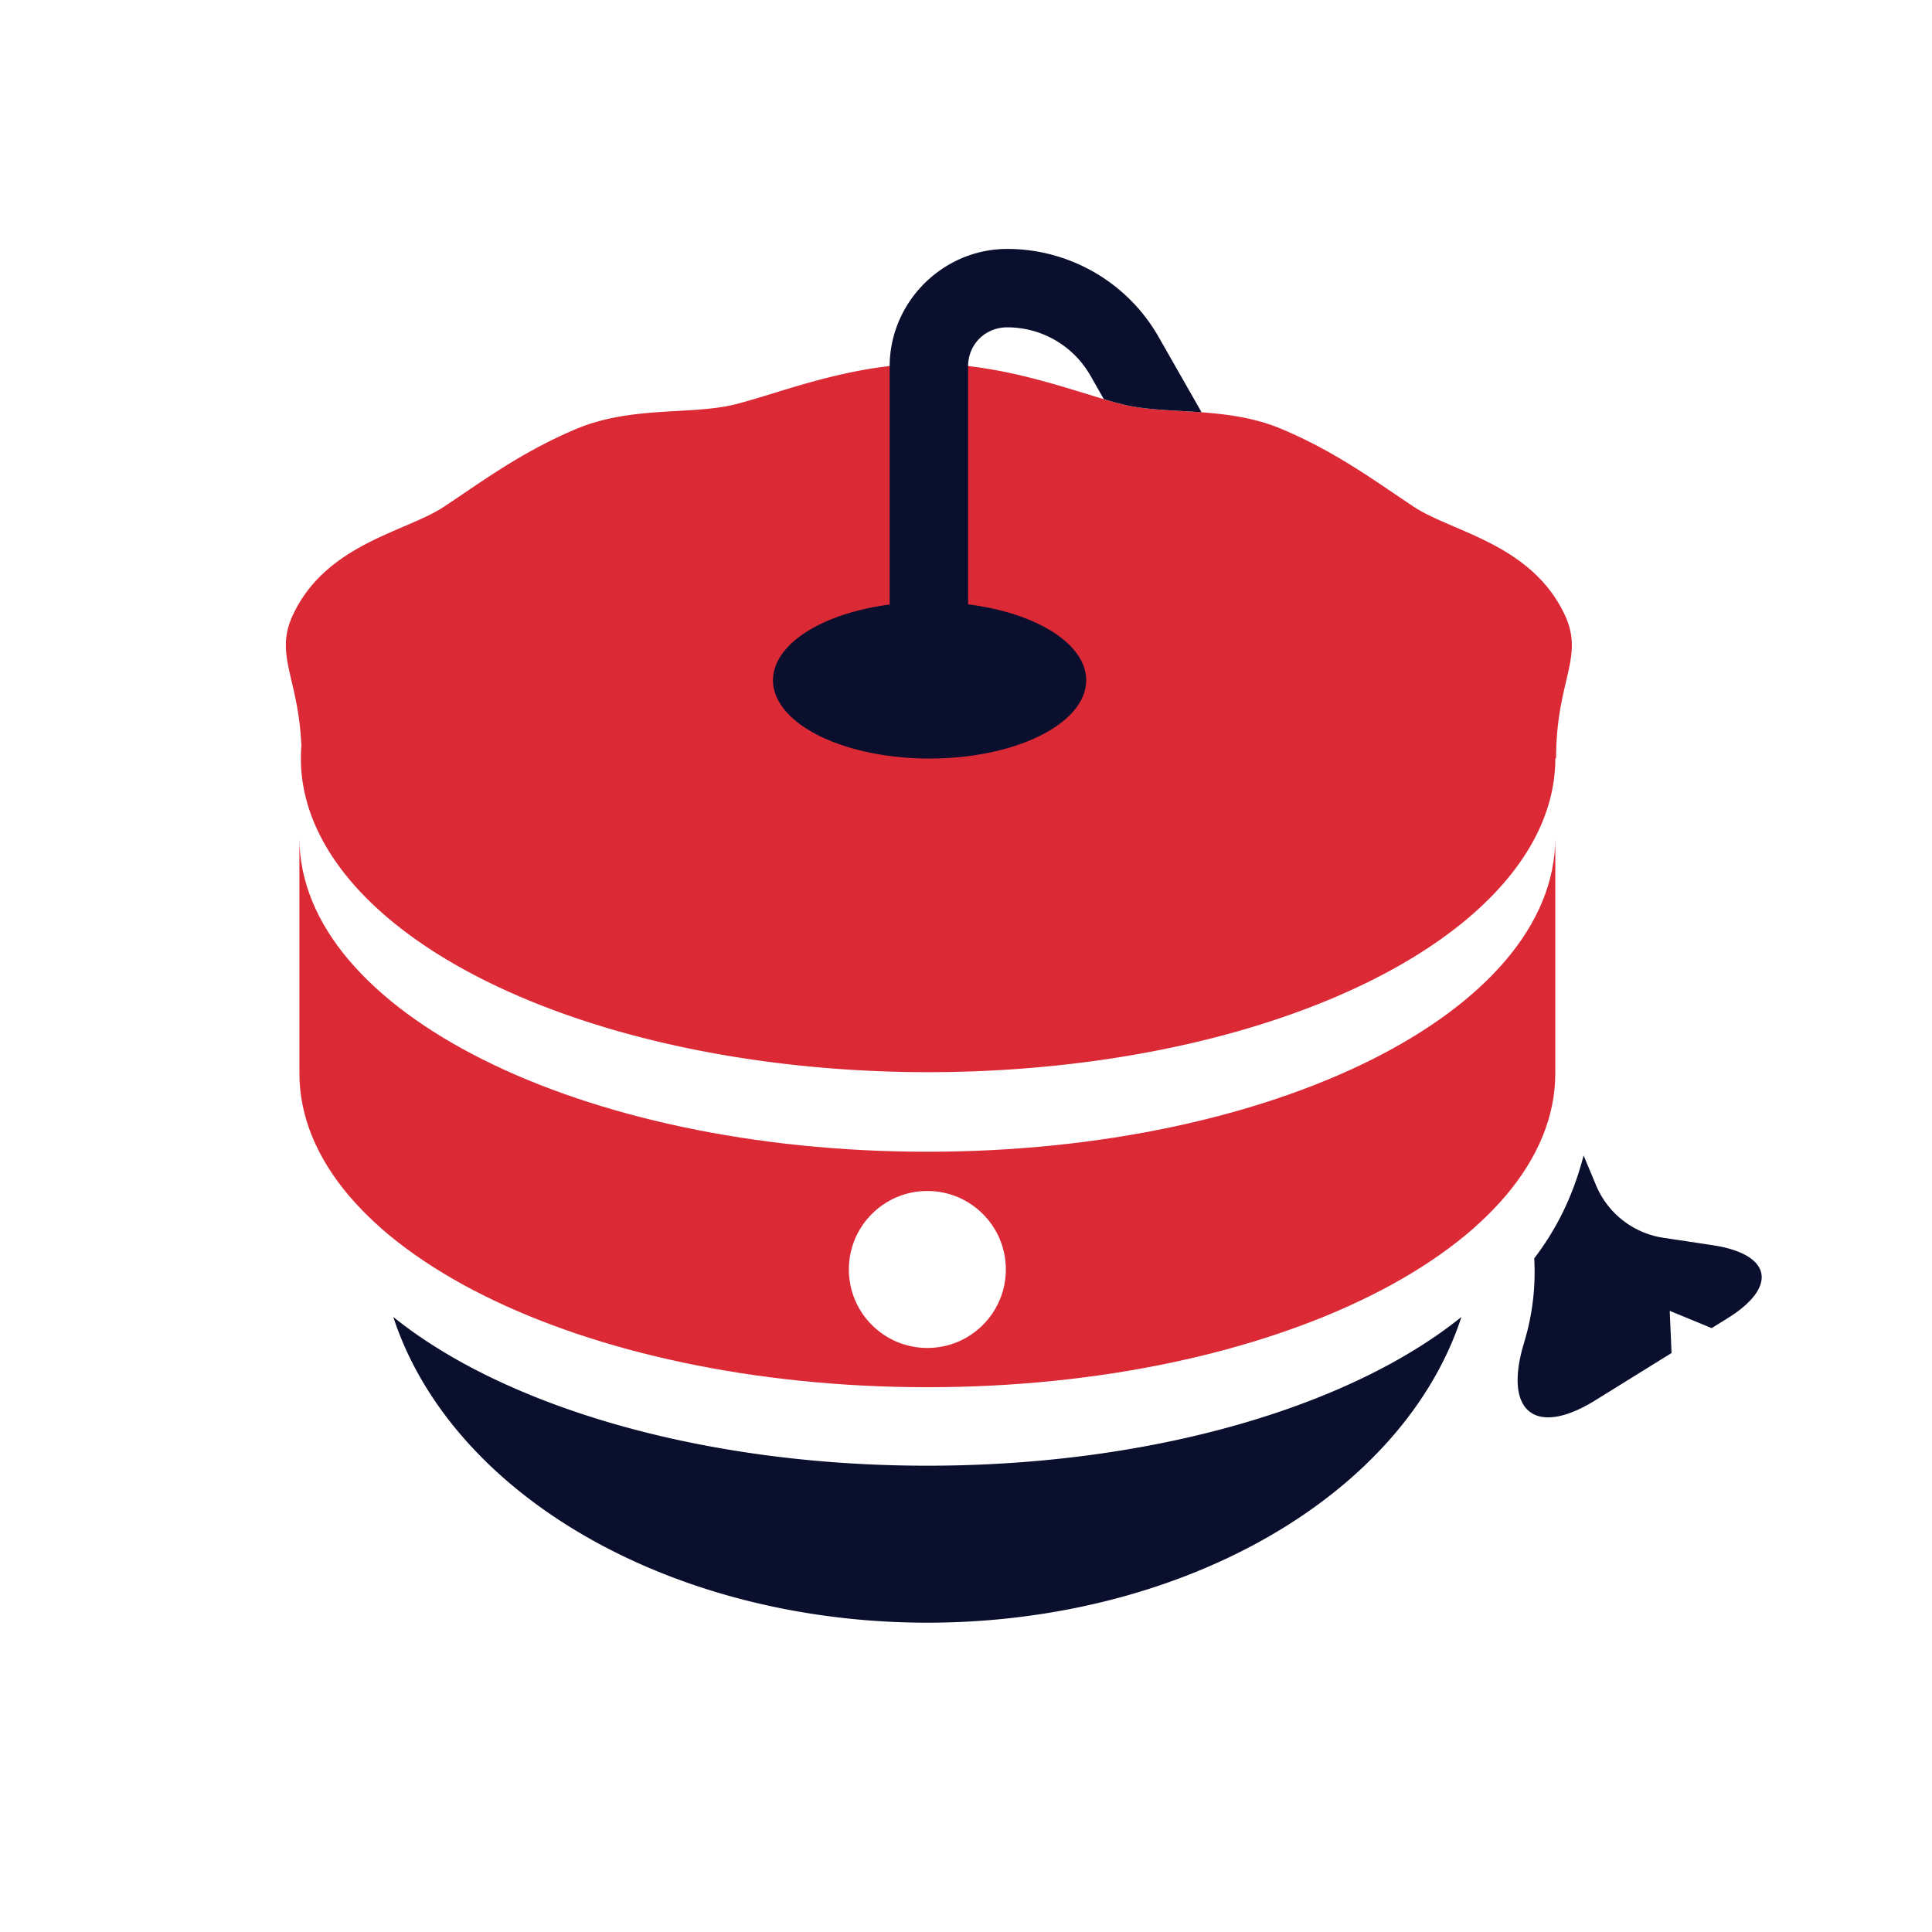
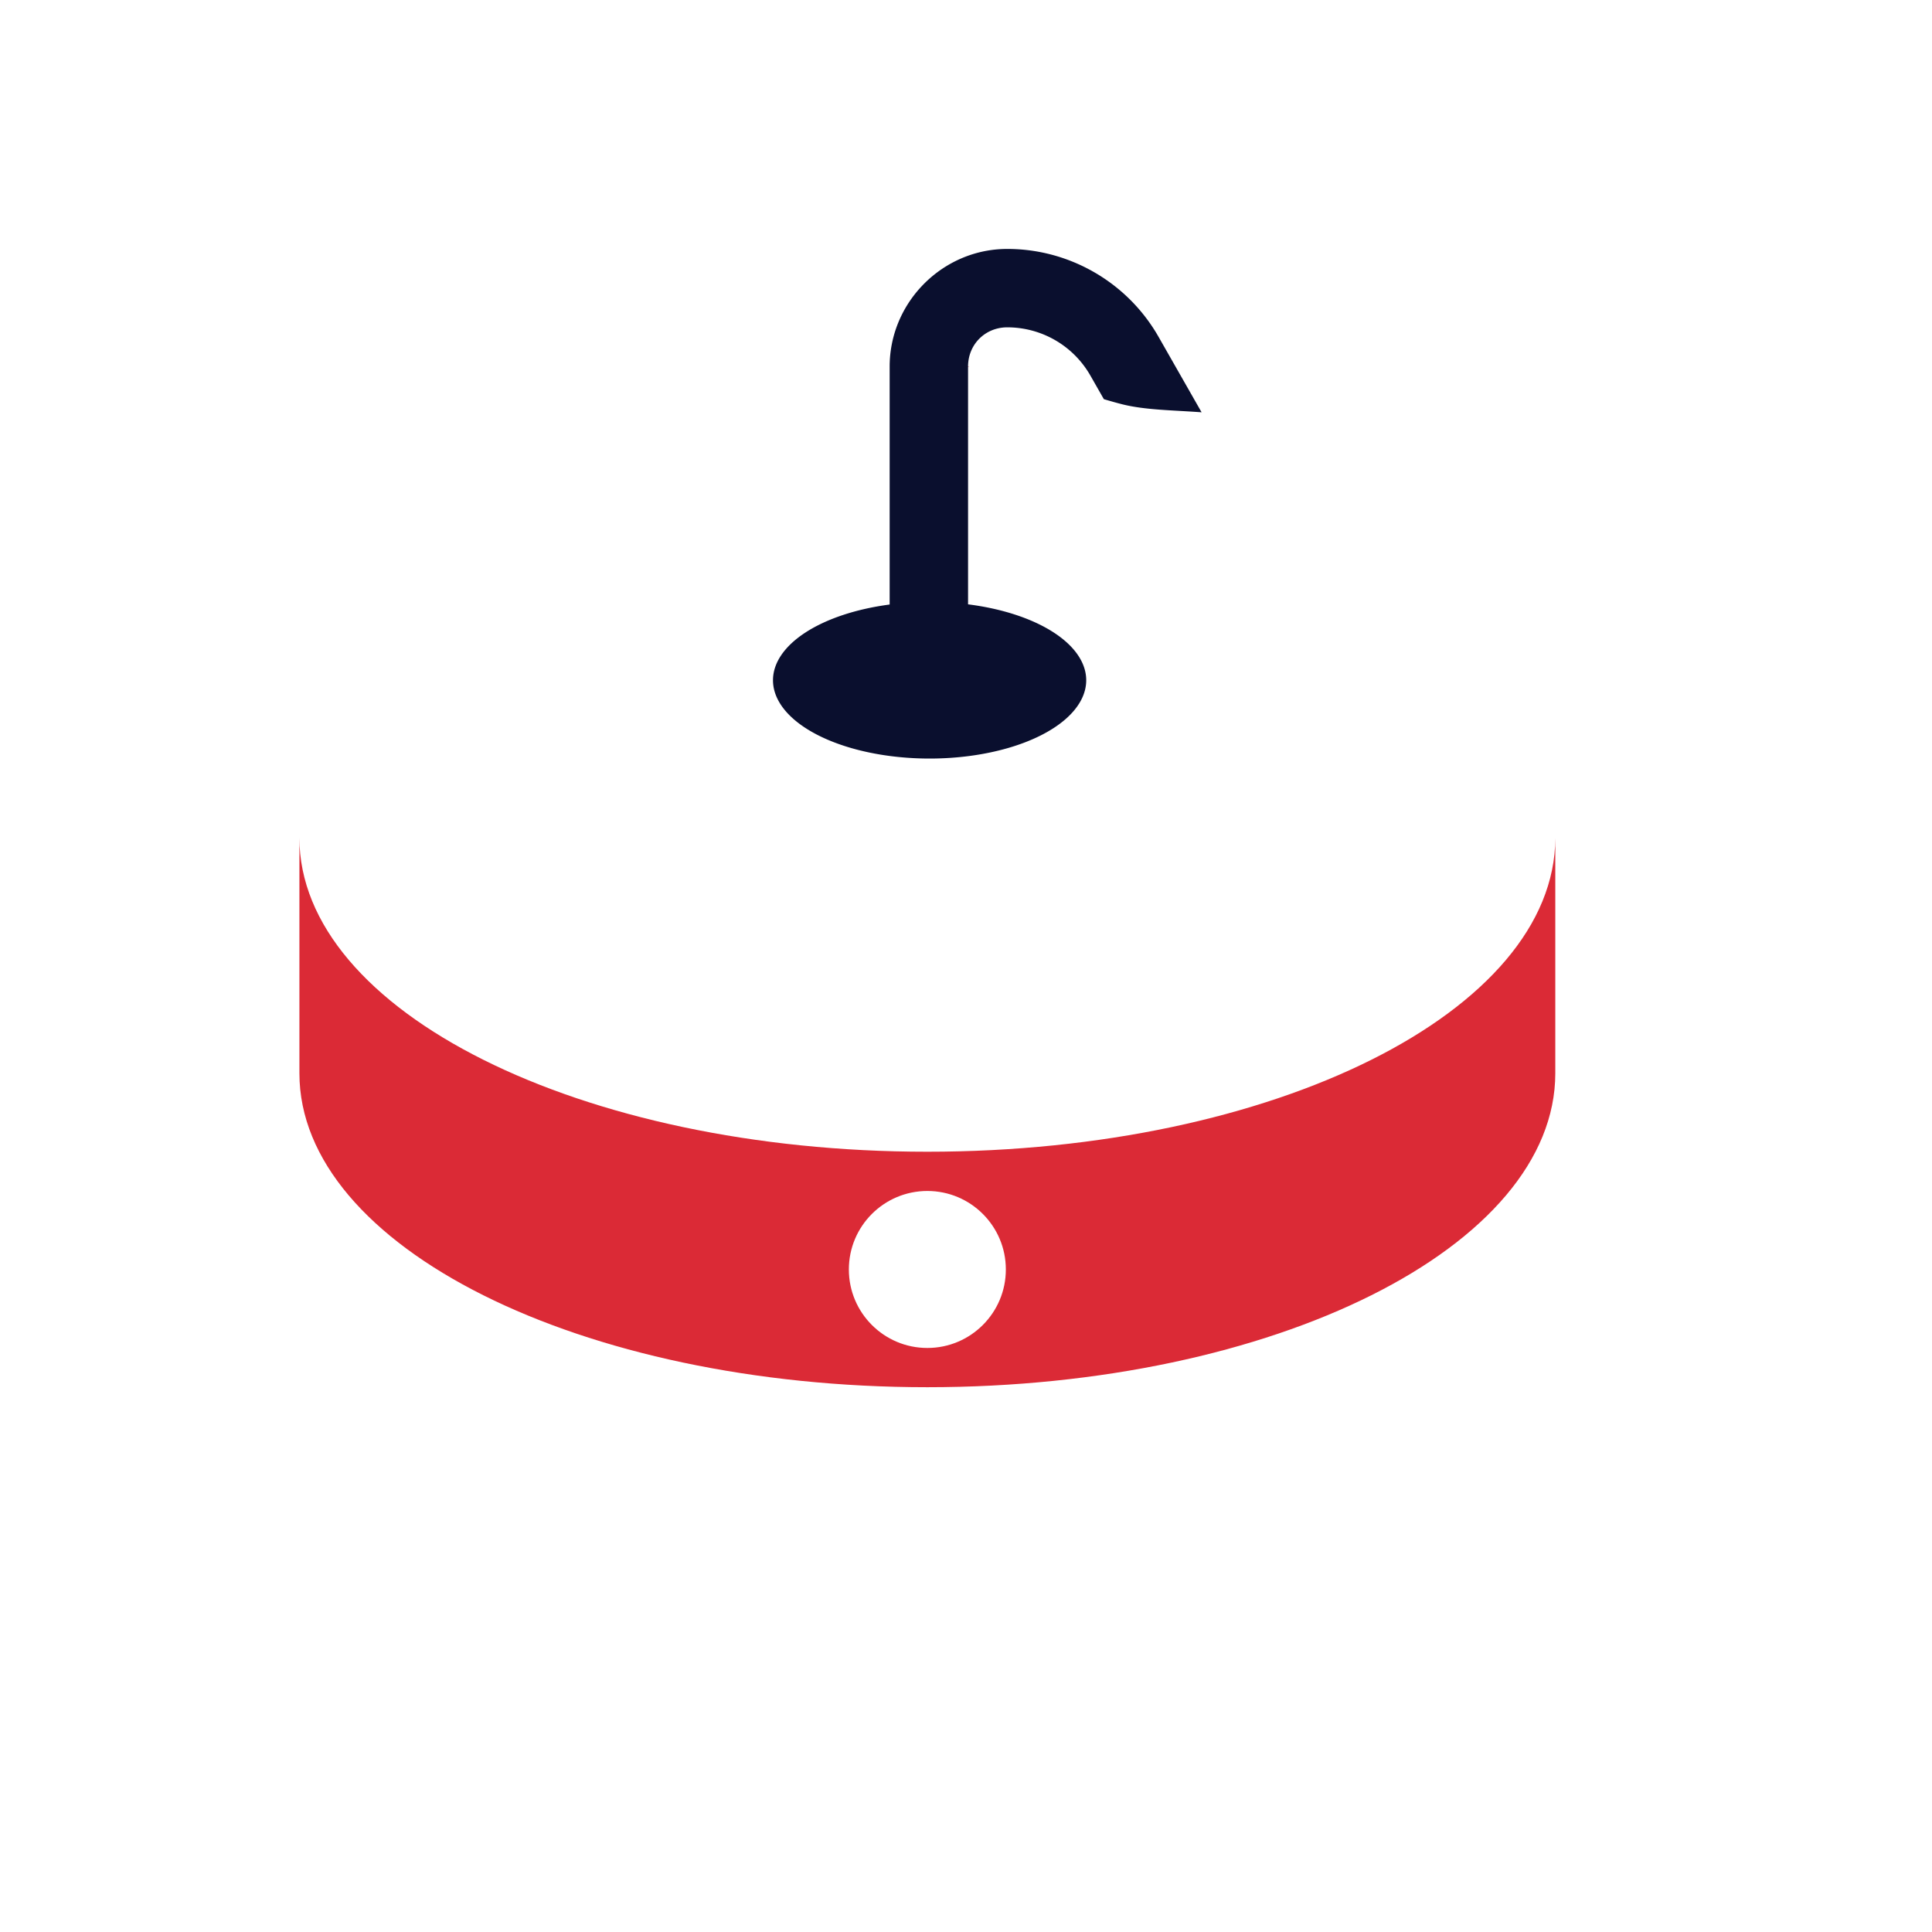
<svg xmlns="http://www.w3.org/2000/svg" width="1024" height="1024" viewBox="0 0 1024 1024" version="1.1" id="svg5" xml:space="preserve">
  <defs id="defs2" />
  <g id="layer1" style="display:inline" transform="translate(-13458.495)">
    <path id="path16" style="fill:#d52c3a;fill-opacity:1;stroke:none;stroke-width:9.007;stroke-miterlimit:6.7;stroke-dasharray:none;stroke-opacity:1" d="m 13950.409,319.22 -0.405,0.102 a 83.107,41.554 0 0 1 0.801,0 z" />
-     <path id="path17" style="display:inline;fill:#db2a36;fill-opacity:1;stroke:none;stroke-width:8.997;stroke-miterlimit:6.7;stroke-dasharray:none;stroke-opacity:1" d="m 13950.808,192.779 c -41.555,0 -79.29,15.659 -102.511,21.502 -23.222,5.844 -55.107,0.706 -84.488,13.108 -29.378,12.402 -50.007,27.98 -70.135,41.272 -20.128,13.291 -62.121,19.512 -79.851,57.095 -10.123,21.458 2.941,33.379 4.412,69.682 a 332.439,166.219 0 0 0 -0.261,6.61 332.439,166.219 0 0 0 332.438,166.22 332.439,166.219 0 0 0 332.438,-166.22 332.439,166.219 0 0 0 0,-0.098 l 0.396,0.098 c 0,-41.555 15.257,-53.582 4.544,-76.292 -17.73,-37.583 -59.723,-43.804 -79.851,-57.095 -20.128,-13.291 -40.757,-28.87 -70.135,-41.272 -29.38,-12.402 -61.266,-7.264 -84.488,-13.108 -23.221,-5.844 -60.954,-21.502 -102.508,-21.502 z" />
    <path id="path18" style="fill:#d52c3a;fill-opacity:1;stroke:none;stroke-width:9.007;stroke-miterlimit:6.7;stroke-dasharray:none;stroke-opacity:1" d="m 13971.213,194.411 1.159,-0.129 c -0.386,-0.046 -0.772,-0.092 -1.159,-0.137 z" />
    <path id="path19" clip-path="none" style="baseline-shift:baseline;display:inline;overflow:visible;vector-effect:none;fill:#0a0f2e;fill-opacity:1;stroke-width:1.299;stroke-linecap:round;stroke-miterlimit:6.7;enable-background:accumulate;stop-color:#000000" d="m 13992.362,131.941 c -0.167,0 -0.334,0.001 -0.5,0.003 -1.427,0.012 -2.843,0.072 -4.247,0.18 -32,2.461 -57.586,29.568 -57.586,62.15 v 2.928 123.209 a 83.011,41.505 0 0 0 -61.835,40.133 83.011,41.505 0 0 0 83.009,41.506 83.011,41.505 0 0 0 83.012,-41.506 83.011,41.505 0 0 0 -62.631,-40.234 V 194.274 c 0,-11.554 8.8,-20.518 20.278,-20.771 V 173.5 c 0.166,-0.004 0.332,-0.004 0.5,-0.004 18.264,0 35.043,9.747 44.091,25.613 l 7.102,12.453 c 3.483,1.035 6.745,1.96 9.762,2.719 12.17,3.063 26.722,3.108 42.045,4.244 l -22.811,-40.002 c -16.408,-28.771 -47.068,-46.582 -80.189,-46.582 z" />
-     <path id="path21" style="baseline-shift:baseline;display:inline;overflow:visible;vector-effect:none;fill:#0a0f2e;fill-opacity:1;stroke-width:1.3;stroke-linecap:round;stroke-miterlimit:6.7;enable-background:accumulate;stop-color:#000000" d="m 14297.841,612.424 c -5.789,22.159 -14.529,39.204 -26.177,54.548 a 127.37,127.37 0 0 1 -4.809,42.723 l -1.008,3.486 c -10.275,35.502 6.847,48.474 38.248,28.983 12.877,-7.992 26.772,-16.616 40.364,-25.05 l -0.983,-22.345 22.234,9.162 c 2.865,-1.777 5.68,-3.522 8.43,-5.228 26.925,-16.698 23.387,-34.006 -7.942,-38.724 l -26.086,-3.928 a 46.087,46.087 0 0 1 -35.666,-27.812 z" />
-     <path id="path22" style="fill:#0a0f2e;fill-opacity:1;stroke:none;stroke-width:9.465;stroke-miterlimit:6.7;stroke-dasharray:none;stroke-opacity:1" d="m 13659.185,649.759 a 290.825,210.301 0 0 0 0,0.061 c 7.174,6.427 15.195,12.586 23.953,18.453 a 332.824,166.412 0 0 1 -23.953,-18.514 z m 581.65,0 a 332.824,166.412 0 0 1 -23.953,18.514 c 8.758,-5.866 16.779,-12.025 23.953,-18.453 a 290.825,210.301 0 0 0 0,-0.061 z m -553.873,20.758 c 7.72,4.985 15.755,9.845 24.536,14.357 a 332.824,166.412 0 0 1 -24.536,-14.357 z m 526.096,0 a 332.824,166.412 0 0 1 -24.537,14.357 c 8.782,-4.512 16.817,-9.372 24.537,-14.357 z m -489.732,19.712 c 6.816,3.183 13.487,6.441 20.819,9.332 a 332.824,166.412 0 0 1 -20.819,-9.332 z m 453.368,0 a 332.824,166.412 0 0 1 -20.82,9.332 c 7.332,-2.89 14.004,-6.149 20.82,-9.332 z m -509.749,7.785 a 290.825,210.301 0 0 0 283.065,162.044 290.825,210.301 0 0 0 283.065,-162.044 c -58.69,47.325 -163.525,78.839 -283.065,78.838 -119.547,0 -224.378,-31.515 -283.065,-78.838 z m 89.523,5.812 c 7.742,2.78 15.405,5.598 23.623,8.044 a 332.824,166.412 0 0 1 -23.623,-8.044 z m 387.083,0 a 332.824,166.412 0 0 1 -23.622,8.044 c 8.218,-2.446 15.881,-5.264 23.622,-8.044 z m -286.957,24.544 c 1.571,0.23 3.005,0.571 4.585,0.79 a 332.824,166.412 0 0 1 -4.585,-0.79 z m 186.832,0 a 332.824,166.412 0 0 1 -4.586,0.79 c 1.581,-0.219 3.015,-0.56 4.586,-0.79 z" />
    <path id="path24" style="fill:#db2a36;fill-opacity:1;stroke:none;stroke-width:9.007;stroke-miterlimit:6.7;stroke-dasharray:none;stroke-opacity:1" d="m 13950.012,568.838 c 183.652,10e-5 -183.813,0 0,0 z m -332.826,-124.809 v 124.809 c 0,91.907 149.01,166.412 332.824,166.412 183.814,0 332.824,-74.505 332.824,-166.412 V 444.237 c -0.23,91.826 -149.173,166.204 -332.824,166.204 -183.814,0 -332.824,-74.505 -332.824,-166.412 z m 332.824,187.214 c 22.977,0 41.603,18.626 41.603,41.603 0,22.977 -18.626,41.603 -41.603,41.603 -22.977,0 -41.603,-18.626 -41.603,-41.603 0,-22.977 18.626,-41.603 41.603,-41.603 z" />
  </g>
</svg>